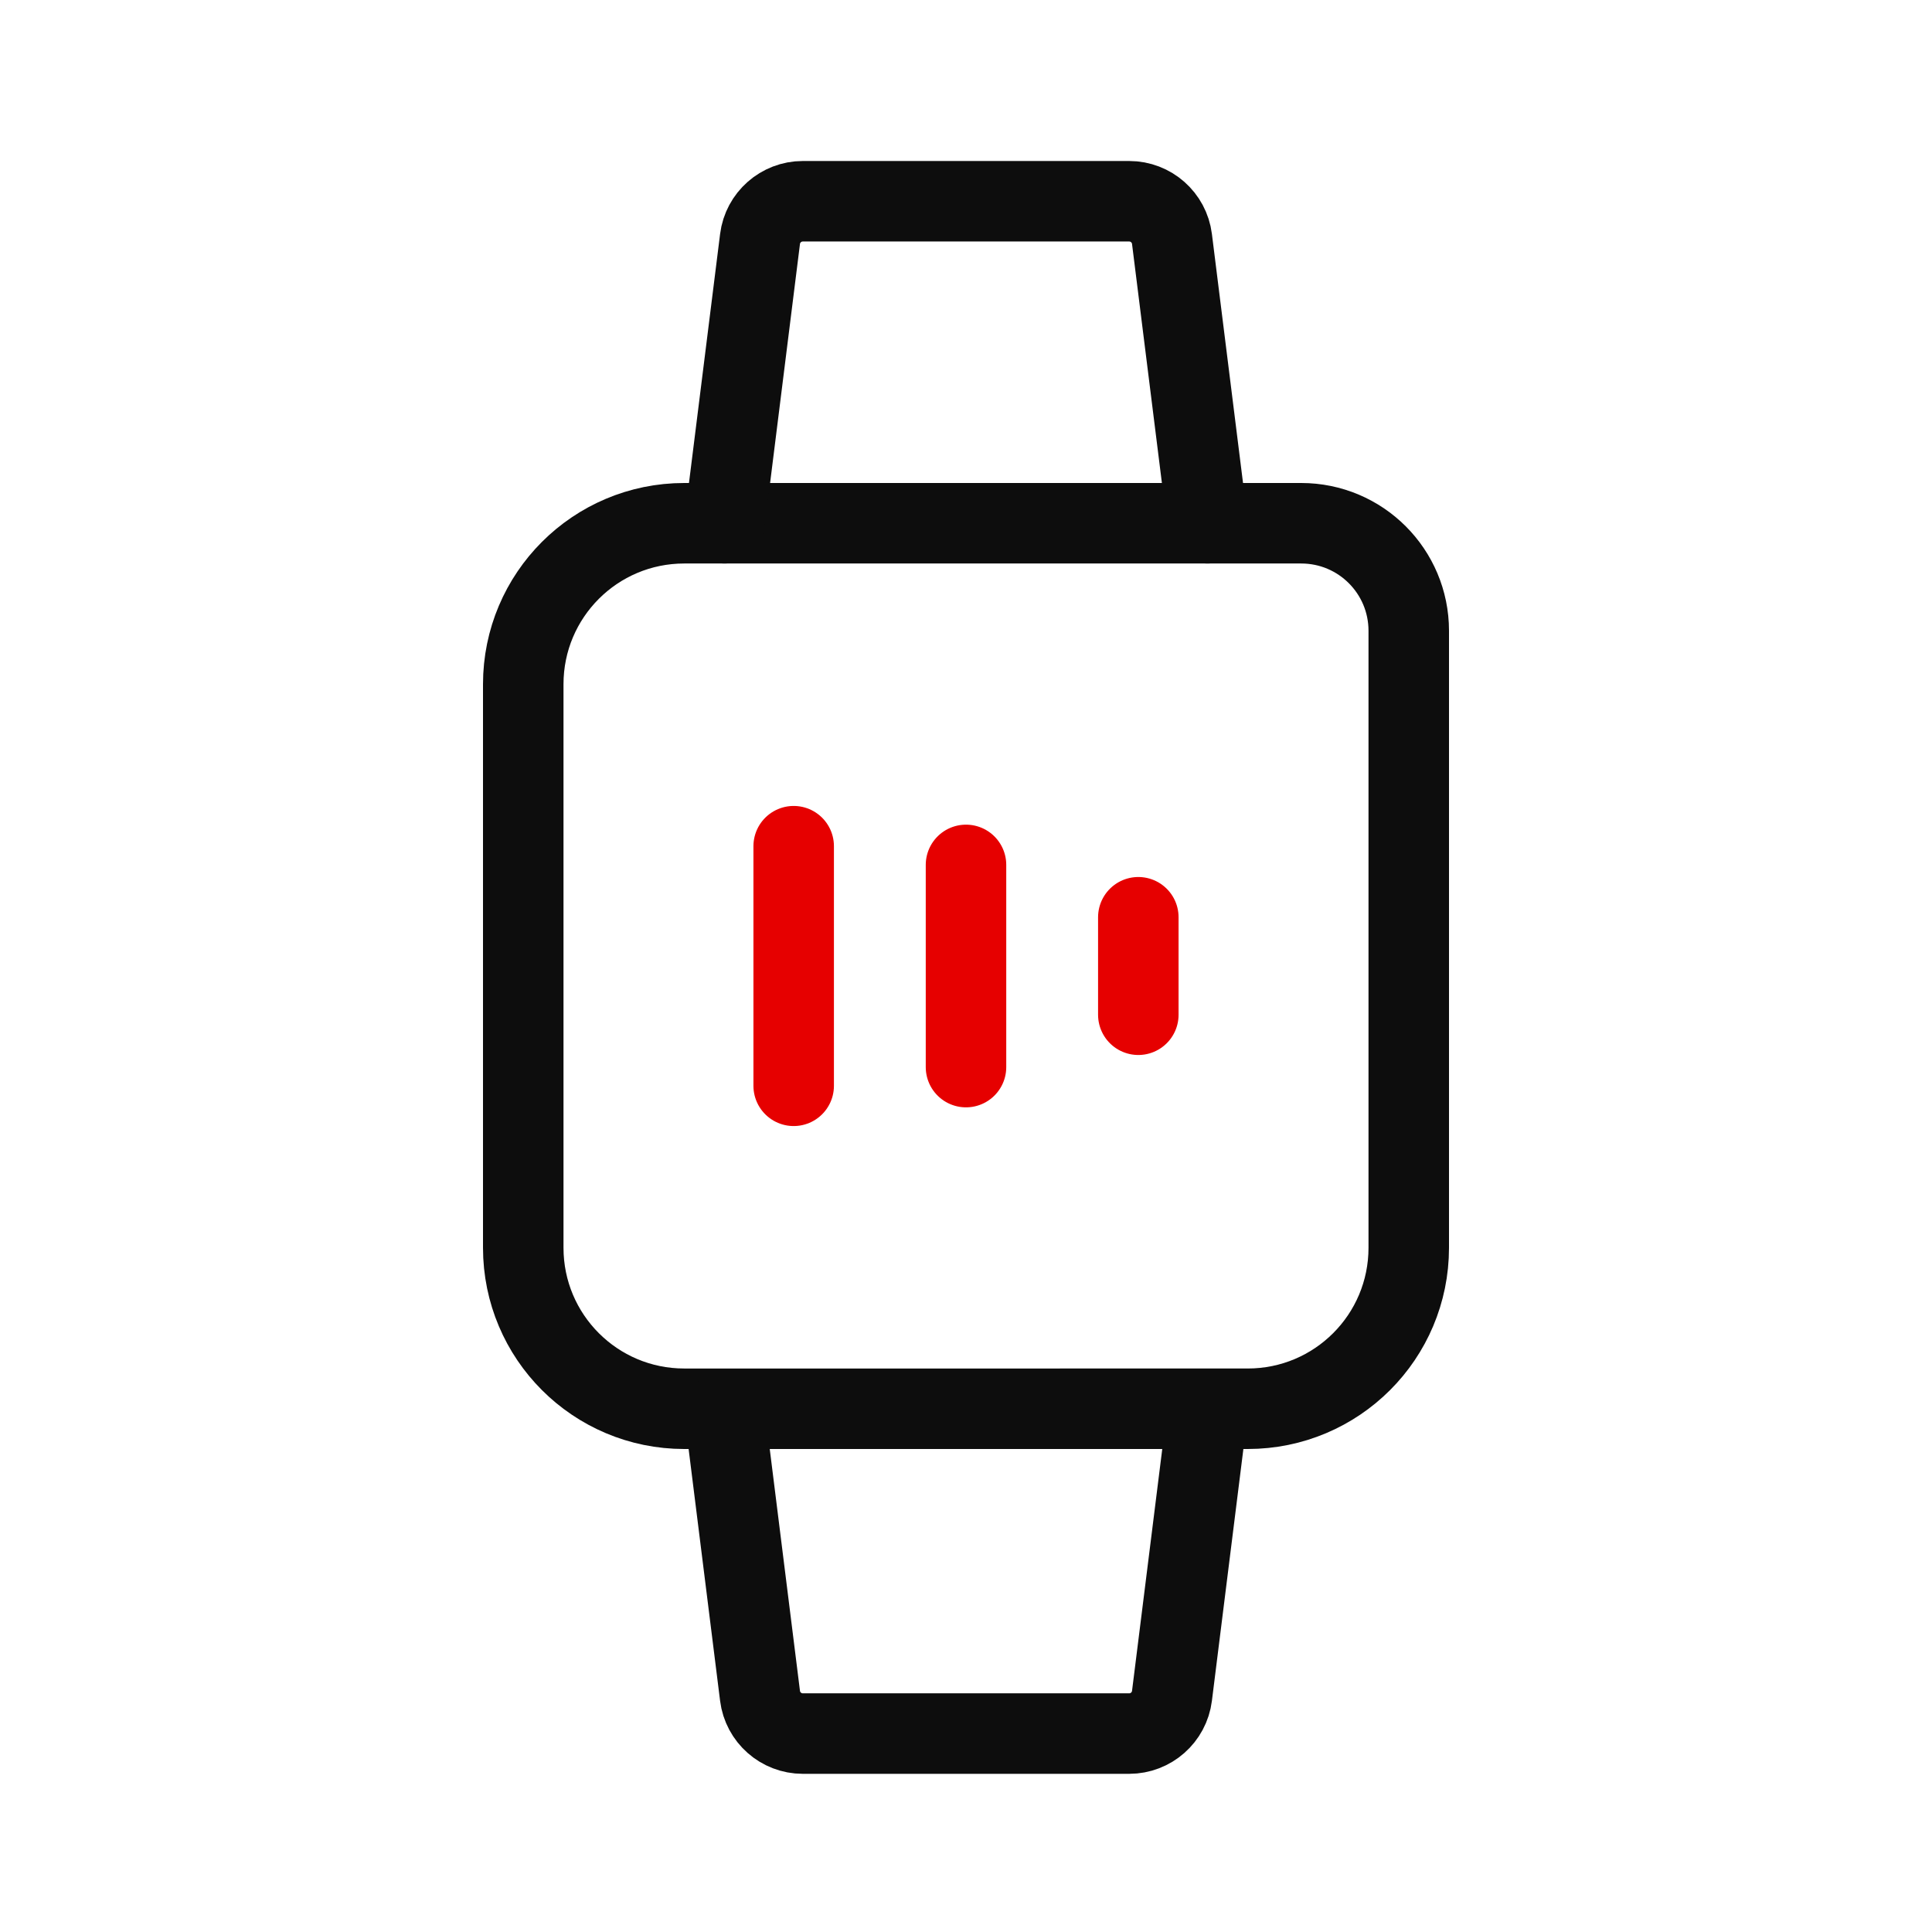
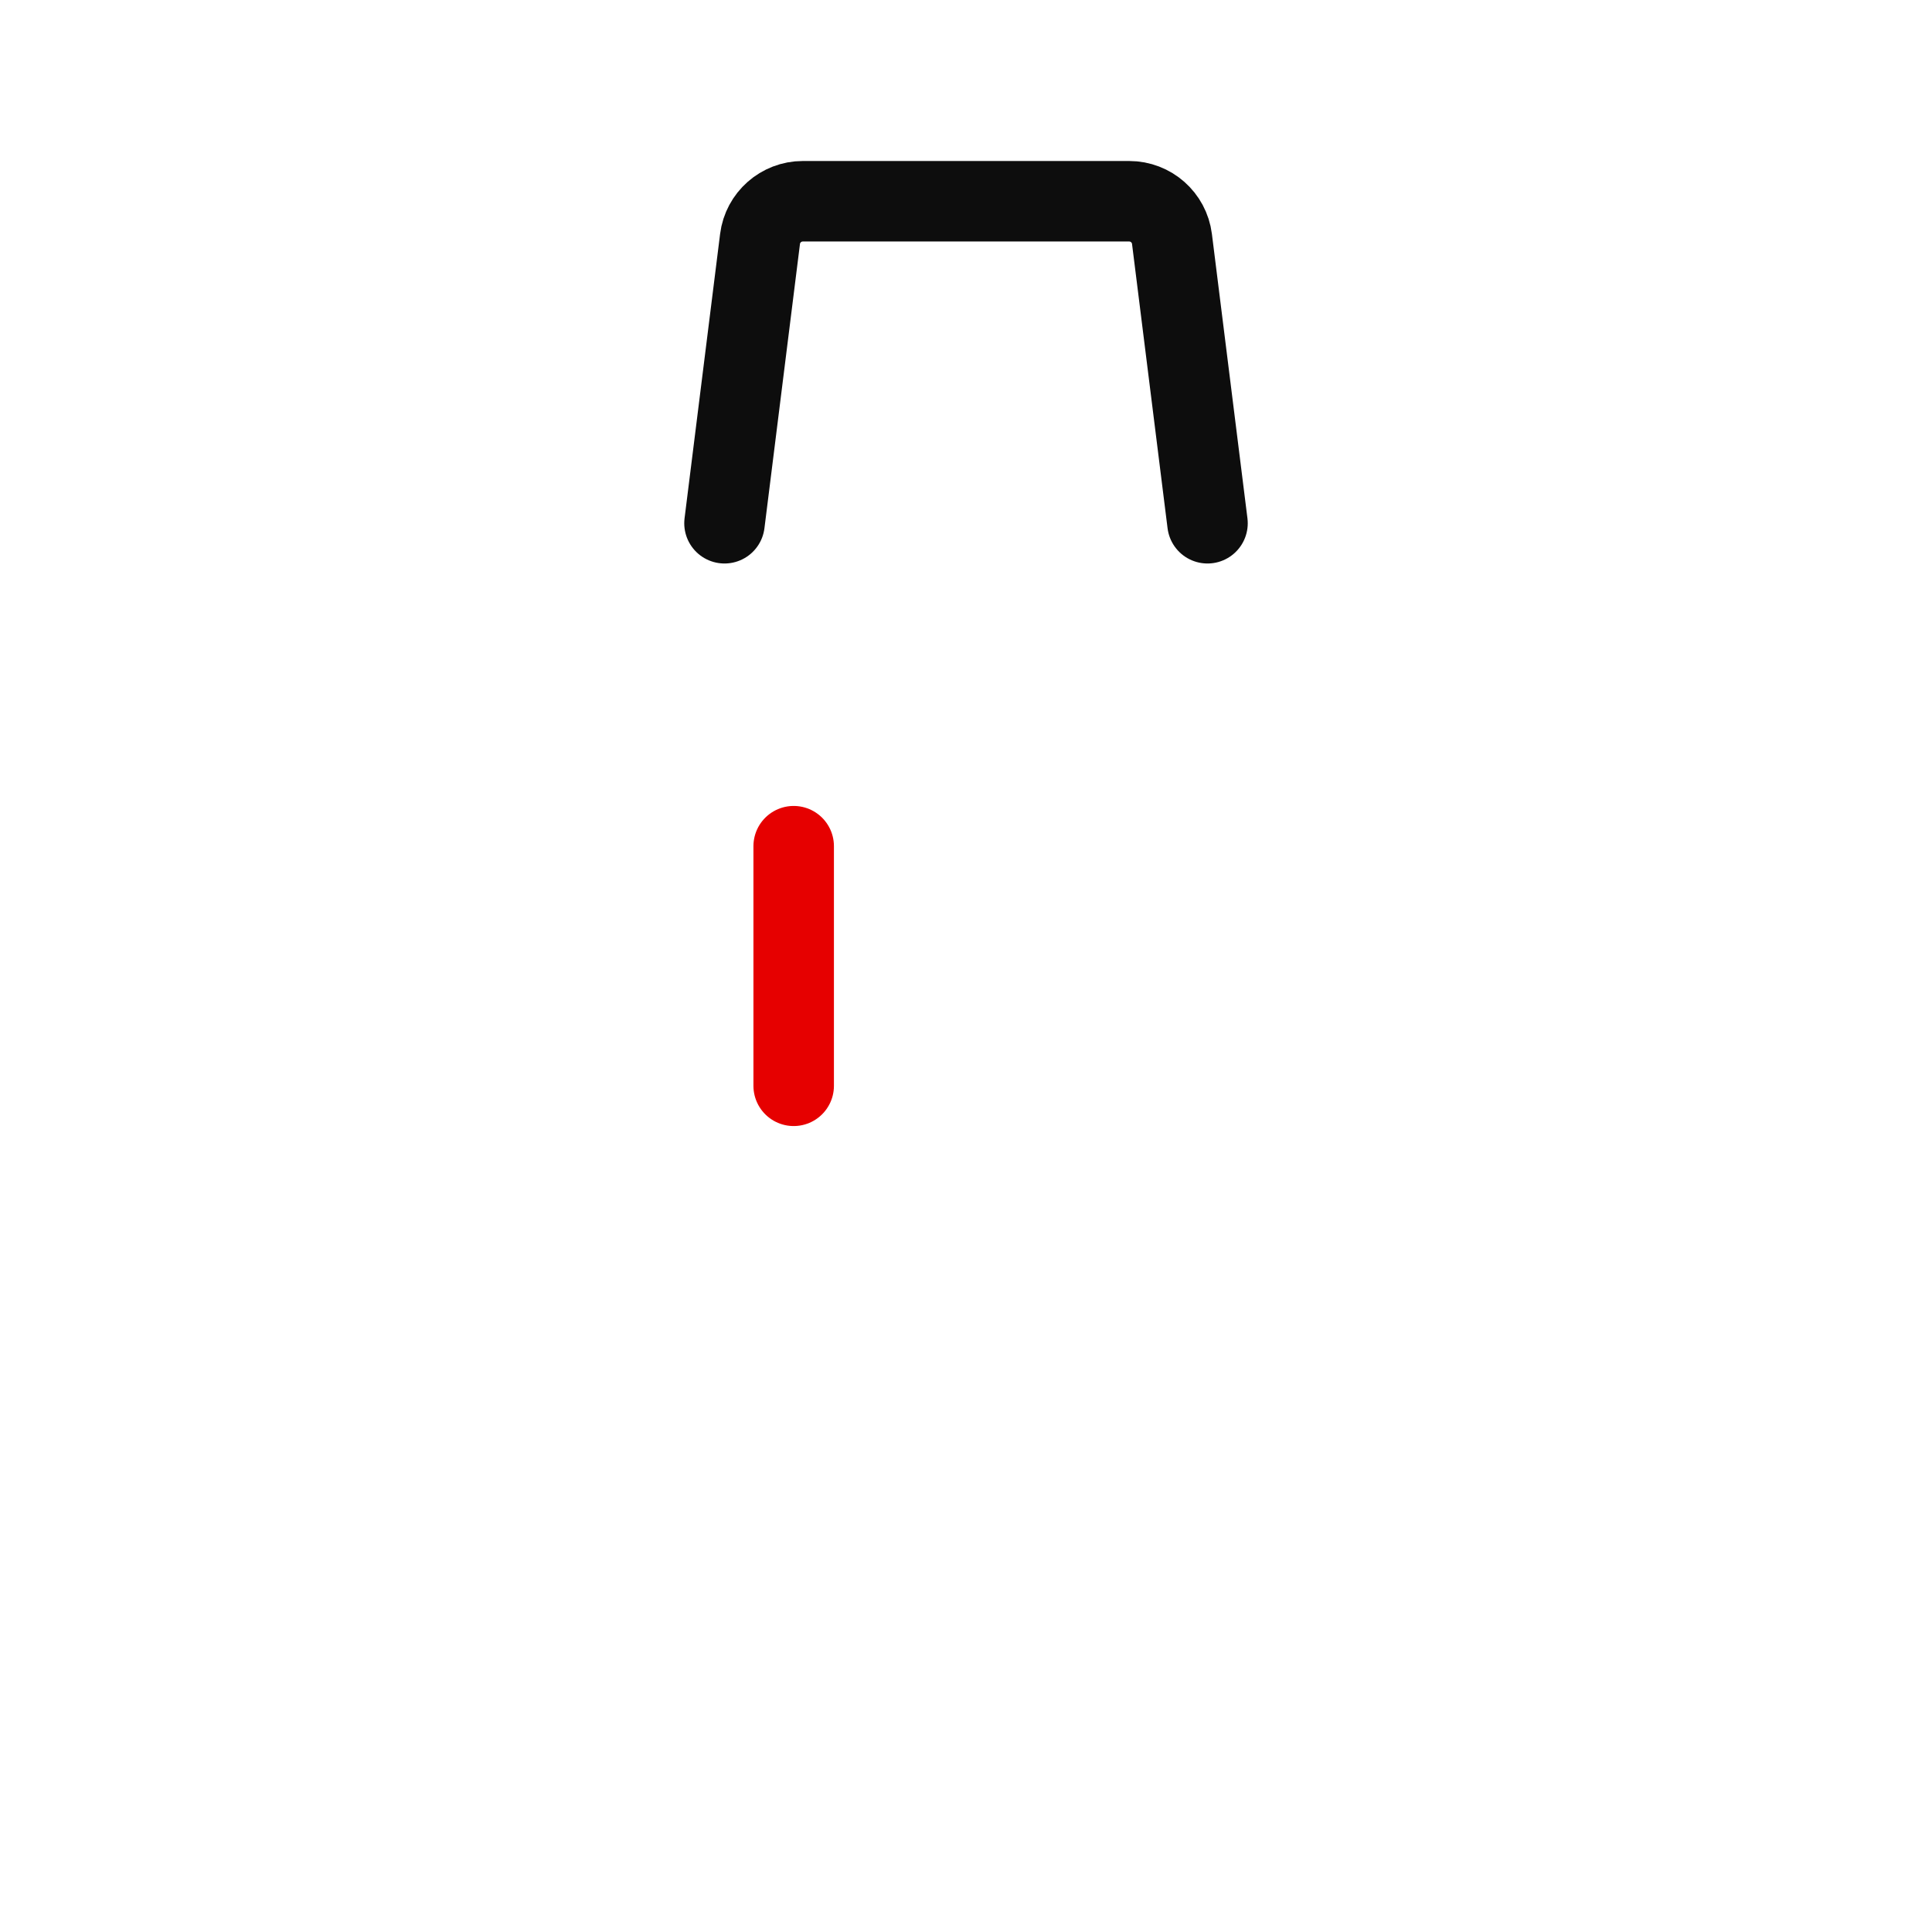
<svg xmlns="http://www.w3.org/2000/svg" version="1.1" id="Ebene_1" x="0px" y="0px" width="192px" height="192px" viewBox="0 0 192 192" style="enable-background:new 0 0 192 192;" xml:space="preserve">
  <style type="text/css">
	.st0{fill:none;stroke:#0D0D0D;stroke-width:8;stroke-linecap:round;stroke-miterlimit:2.5;}
	.st1{fill:none;stroke:#0D0D0D;stroke-width:8;stroke-linecap:round;stroke-linejoin:round;stroke-miterlimit:1;}
	.st2{fill:none;stroke:#E60000;stroke-width:8;stroke-linecap:round;stroke-miterlimit:2.5;}
</style>
-   <path class="st0" d="M68,52h61.312C135.219,52,140,56.781,140,62.687V124c0,8.844-7.156,16-16,16H68c-8.844,0-16-7.156-16-16V68  C52,59.156,59.156,52,68,52z" />
  <path class="st1" d="M72,52l3.531-28.25c0.266-2.141,2.094-3.75,4.25-3.75h32.438c2.156,0,3.984,1.609,4.25,3.75L120,52" />
-   <path class="st1" d="M120,140.281l-3.531,28.25c-0.266,2.141-2.094,3.75-4.25,3.75H79.781c-2.156,0-3.984-1.609-4.25-3.75  L72,140.281" />
  <path class="st2" d="M78.875,84.094v23.812" />
-   <path class="st2" d="M96,85.953v20.094" />
-   <path class="st2" d="M113.125,91.156v9.688" />
</svg>